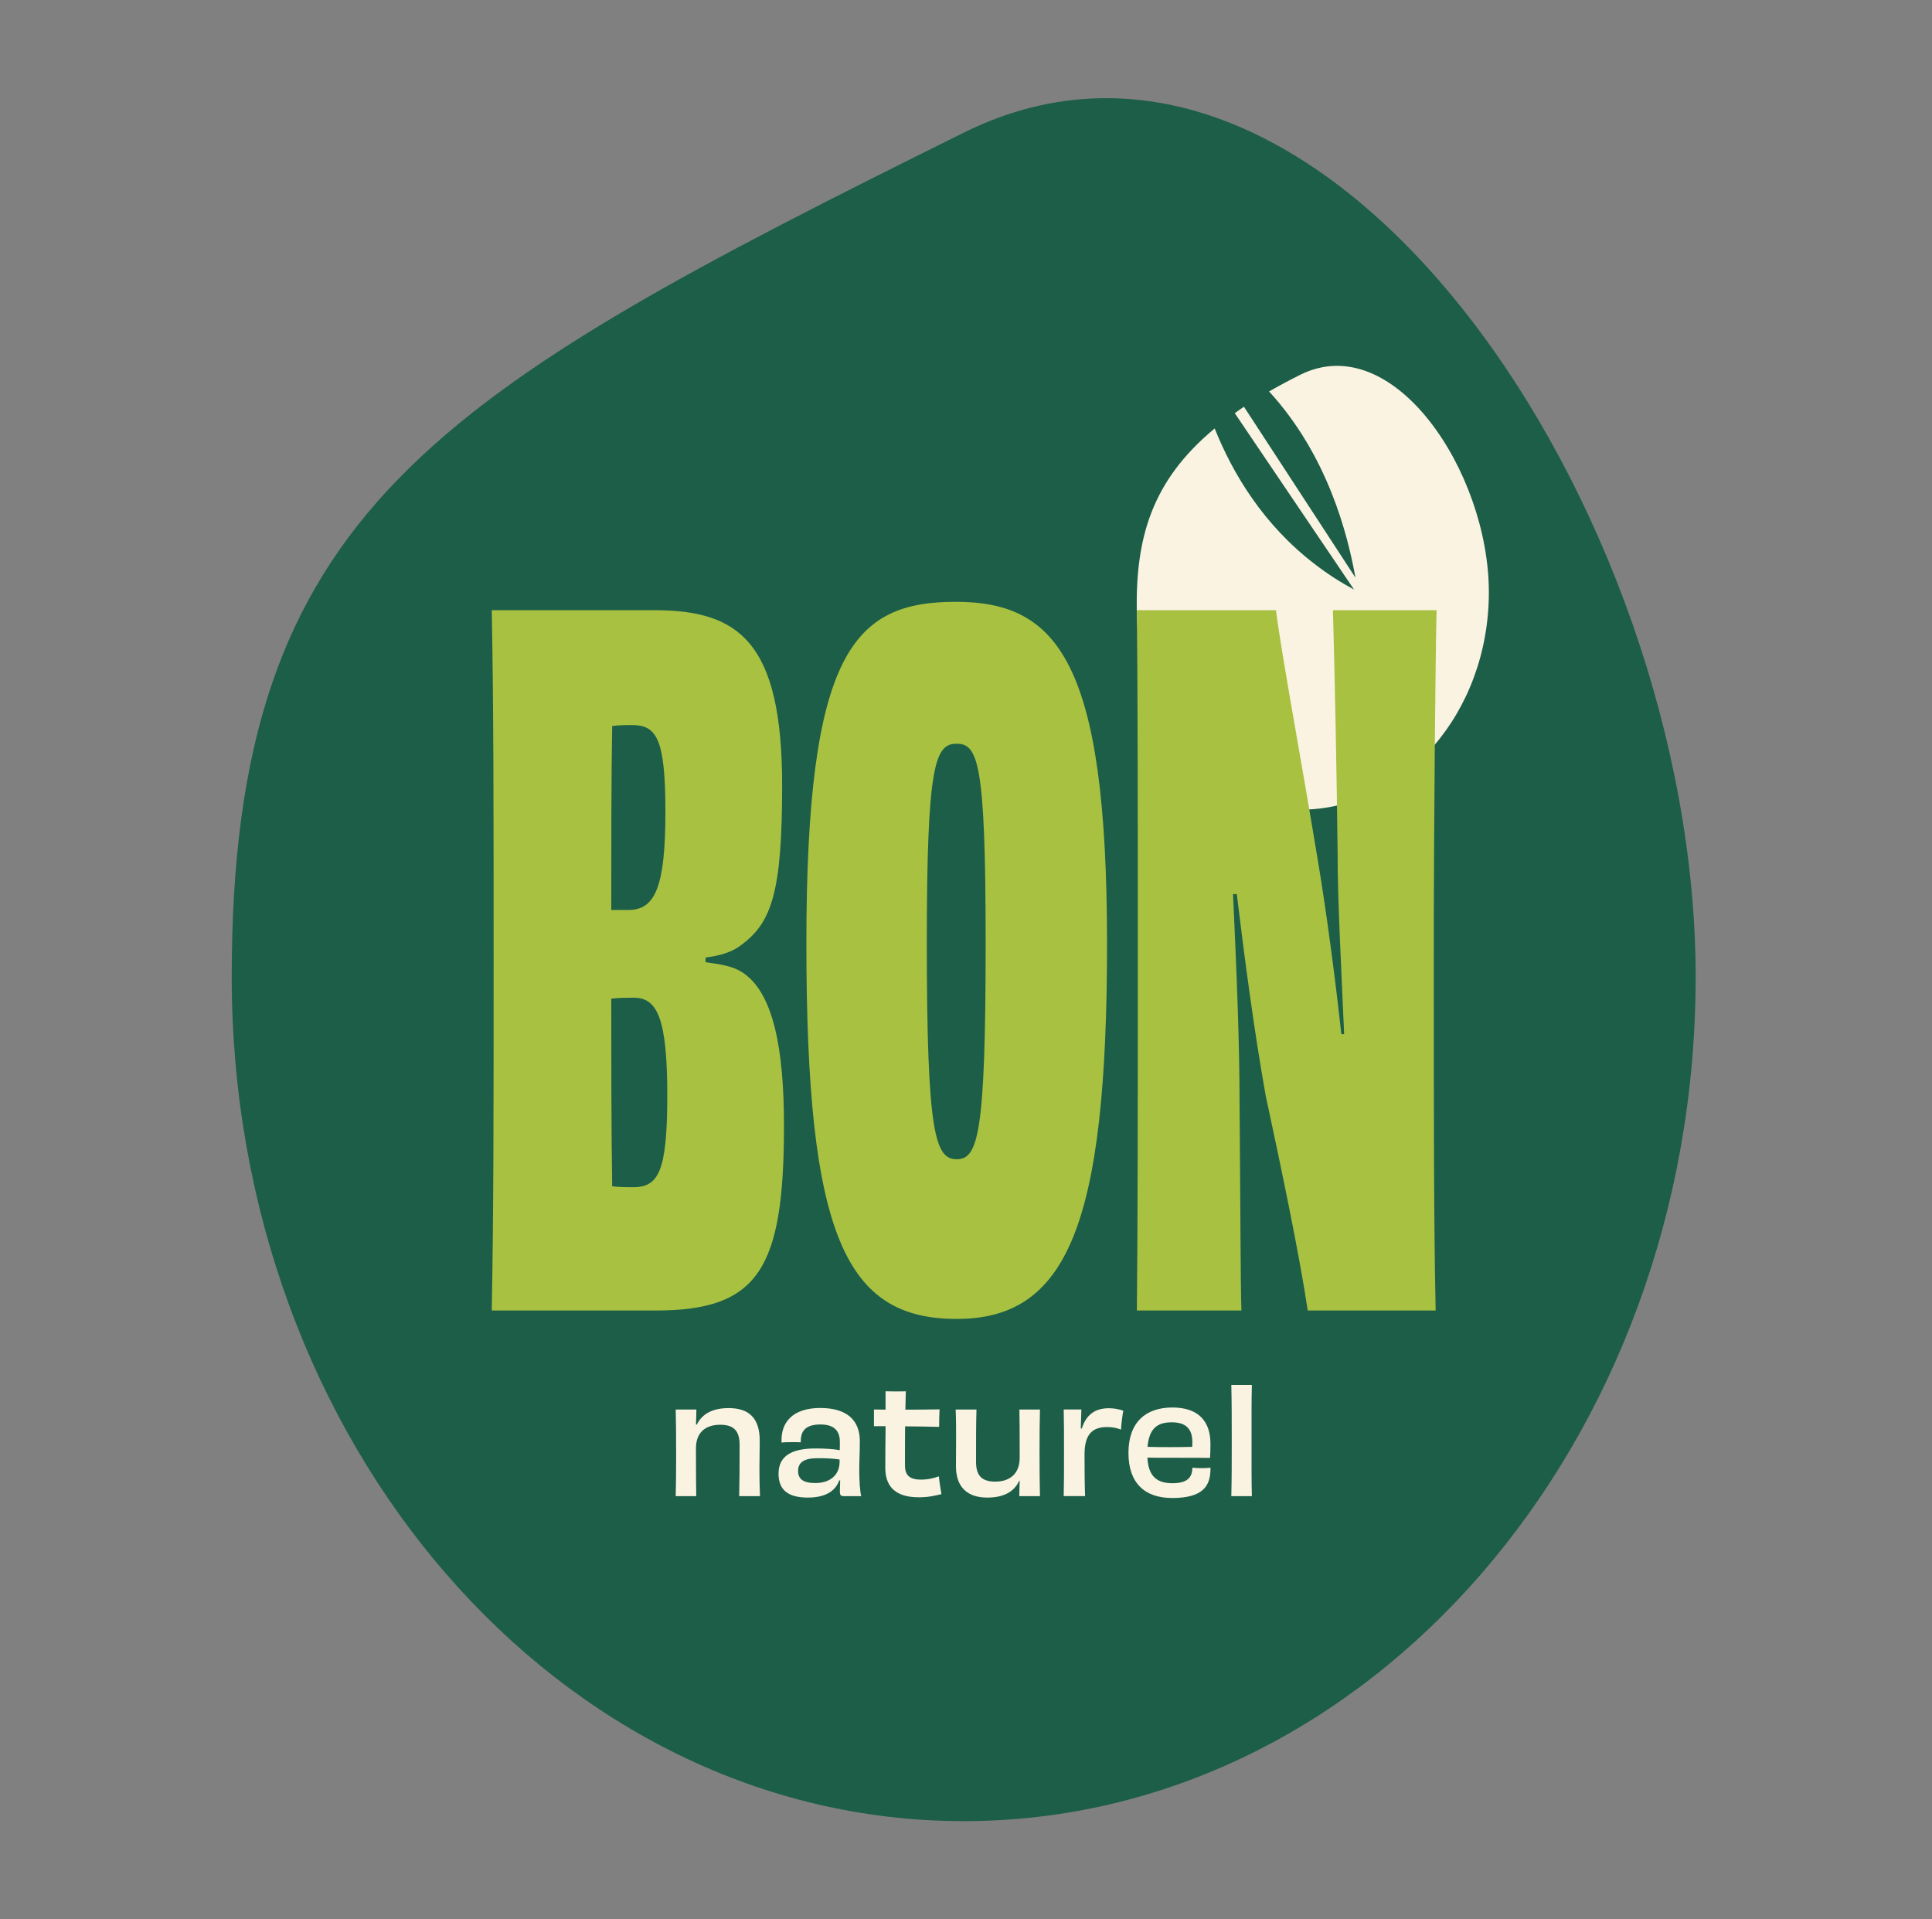
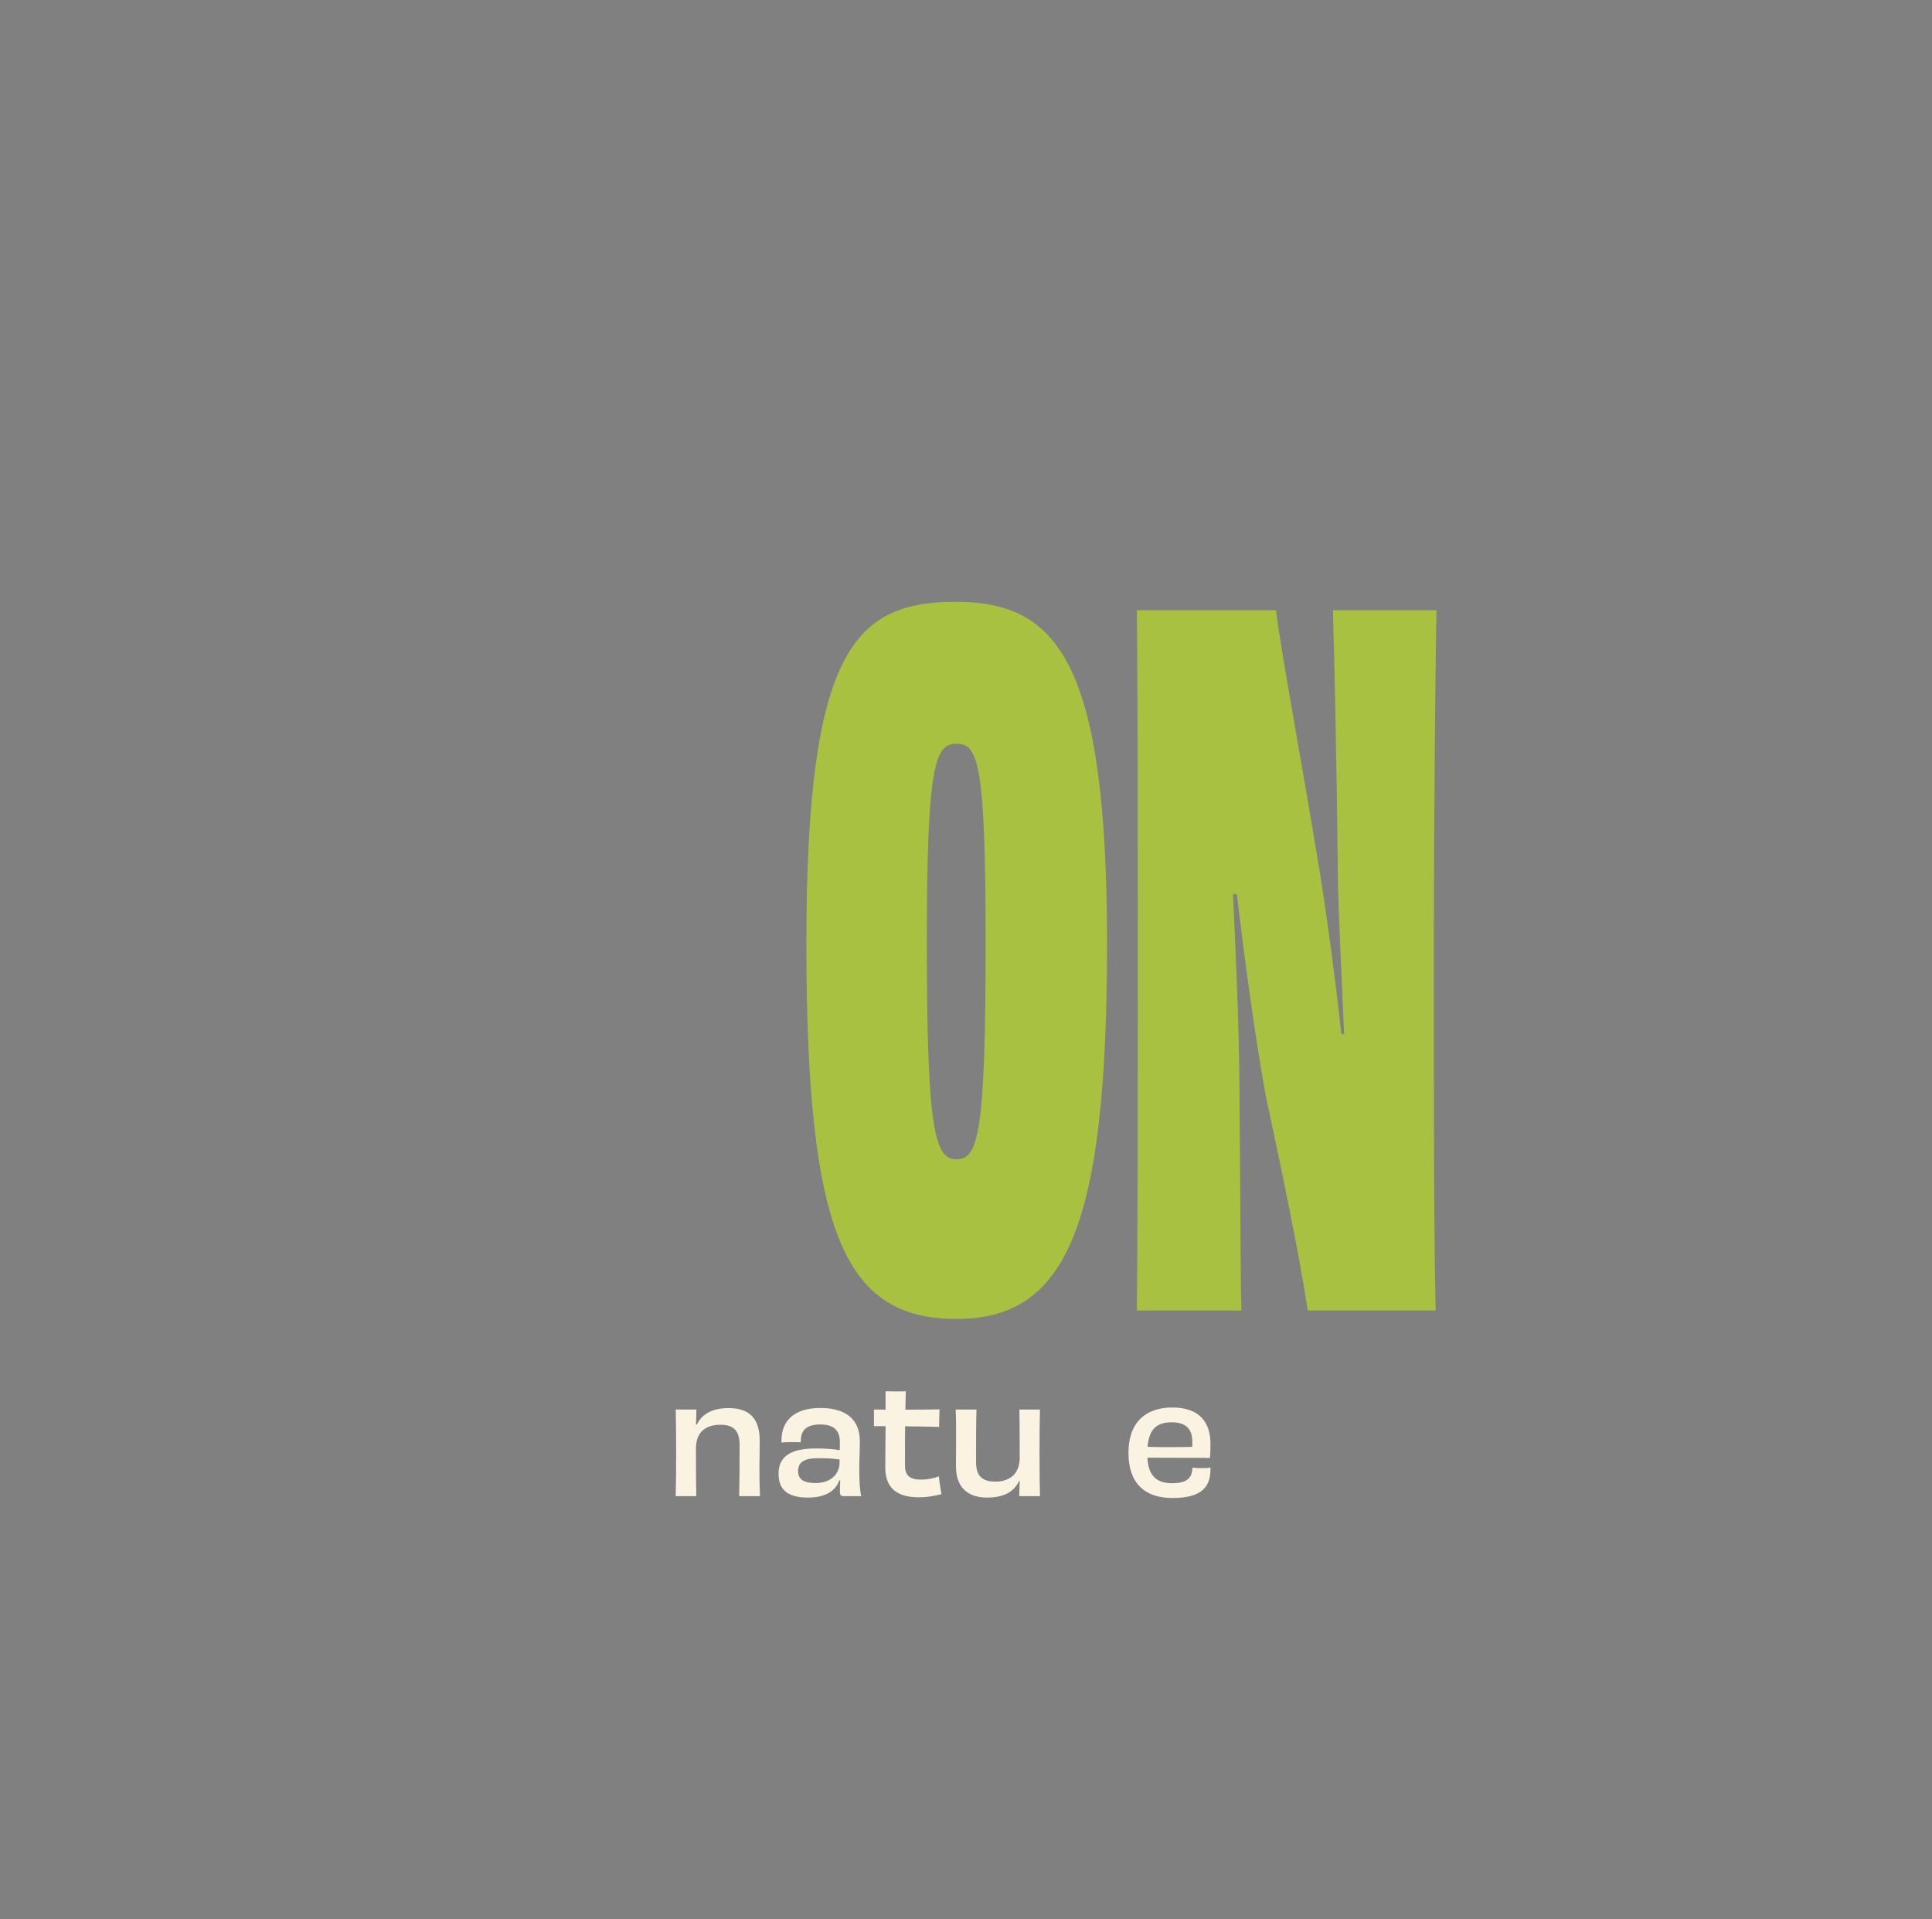
<svg xmlns="http://www.w3.org/2000/svg" id="Calque_1" data-name="Calque 1" viewBox="0 0 710.77 706.05">
  <rect x="0" y="0" width="710.77" height="706.05" fill="#808080" stroke="none" />
  <defs>
    <style>
      .cls-1 {
        fill: #1c5e48;
      }

      .cls-1, .cls-2, .cls-3 {
        stroke-width: 0px;
      }

      .cls-2 {
        fill: #faf3e1;
      }

      .cls-3 {
        fill: #a8c141;
      }
    </style>
  </defs>
-   <path class="cls-1" d="M623.82,359.37c0,171.52-120.56,310.57-269.28,310.57S85.25,530.9,85.25,359.37,159.16,145.73,354.54,48.81c133.23-66.1,269.28,139.05,269.28,310.57Z" />
-   <path class="cls-2" d="M547.74,217.86c0,44.19-31.05,79.99-69.36,79.99s-59.52-29.92-60.18-73.32c-.33-26.29,5.22-47.49,28.67-66.91,6.67,16.64,17.9,35.4,36.79,49.87,4.76,3.7,9.64,6.8,14.47,9.38l-43.86-64.87c1.06-.79,2.25-1.59,3.37-2.38l41.02,62.88c-2.84-15.85-10.17-44.92-31.77-68.5,3.57-2.05,7.4-4.1,11.49-6.14,34.28-17.04,69.36,35.8,69.36,79.99Z" />
  <g>
    <path class="cls-2" d="M271.94,550.38c.11-4.76.16-10.78.16-18.81,0-5.02-1.96-7.45-7.13-7.45s-8.93,2.59-8.93,8.67c0,10.62.05,14.37.11,17.6h-7.56c.11-4.39.16-8.45.16-15.54s-.05-12.1-.16-16.33h7.61c-.05,2.01-.05,3.54-.16,5.5l.32.05c2.01-4.12,6.02-6.08,11.73-6.08,7.45,0,11.41,3.7,11.41,12,0,4.86-.11,6.92-.11,9.93,0,3.75.05,7.08.21,10.46h-7.66Z" />
    <path class="cls-2" d="M308.77,544.57c-1.53,4.23-5.5,6.34-11.57,6.34-6.92,0-10.78-2.54-10.78-8.77s4.39-9.3,13.53-9.3c3.59,0,6.82.21,8.98.63.05-1.11.05-2.17.05-3.06,0-3.91-1.96-6.39-7.13-6.39s-7.4,2.11-7.24,6.55c-.9-.05-2.01-.05-3.17-.05-1.48,0-2.91,0-3.91.16-.37-7.34,3.96-12.73,14.27-12.73s14.53,5.02,14.53,12.15c0,3.96-.21,6.92-.21,10.73s.26,8.03.74,9.56h-6.13c-1.43,0-1.74-.21-1.74-1.9,0-1.11.05-2.54.11-3.86l-.32-.05ZM308.88,536.9c-2.43-.37-5.12-.48-7.98-.48-5.02,0-7.29,1.48-7.29,4.7,0,2.91,1.8,4.44,6.34,4.44,5.65,0,8.93-3.17,8.93-7.77v-.9Z" />
    <path class="cls-2" d="M325.79,518.57v-6.76c1.16,0,2.54.05,3.75.05s2.54,0,3.7-.05c-.05,2.17-.11,4.44-.16,6.76,4.17,0,8.61-.05,12.58-.11-.11,1.96-.16,4.49-.16,6.45-3.33-.11-7.93-.16-12.52-.21-.05,4.39-.05,9.14-.05,14.37,0,3.54,1.58,5.23,5.92,5.23,2.54,0,4.76-.53,6.55-1.21.21,2.17.63,4.7.95,6.55-2.85.69-4.97,1.16-8.4,1.16-9.09,0-12.26-4.49-12.26-10.89,0-3.96.05-9.56.11-15.27h-4.28v-6.13l4.28.05Z" />
    <path class="cls-2" d="M382.6,518.51c-.11,4.33-.16,8.4-.16,15.54s.05,12.05.16,16.33h-7.61c.05-2.06.05-3.59.16-5.55l-.21-.05c-1.96,4.17-5.92,6.13-11.73,6.13-7.34,0-11.52-3.86-11.52-11.52,0-5.12.05-7.29.05-10.46,0-3.75,0-7.08-.16-10.41h7.66c-.16,4.81-.16,11.04-.16,19.23,0,4.97,2.01,7.29,7.08,7.29s8.98-2.64,8.98-8.82c0-10.78-.05-14.48-.11-17.7h7.56Z" />
-     <path class="cls-2" d="M397.98,525.54c1.64-5.28,5.07-7.5,9.99-7.5,1.96,0,3.7.37,5.28.9-.32,1.64-.74,5.02-.84,6.97-1.53-.63-3.22-.95-5.18-.95-5.28.05-8.24,2.54-8.24,10.09,0,5.18.05,11.78.21,15.32h-7.87c.11-4.44.11-9.19.11-16.06s0-11.31-.11-15.8h6.5c-.05,2.01-.16,4.23-.21,6.97l.37.05Z" />
    <path class="cls-2" d="M431.21,551.06c-9.93,0-16.06-5.34-16.06-16.59s6.34-16.7,16.17-16.7,14,5.34,14,13.32c0,2.11-.05,3.86-.16,5.23-2.59-.05-7.13-.05-12.52-.05-3.86,0-7.71,0-10.51-.05.32,6.76,3.43,9.41,9.14,9.41s7.34-2.22,7.4-5.71c.95.11,2.01.16,3.38.16s2.38-.05,3.28-.16c.11,6.55-2.54,11.15-14.11,11.15ZM422.18,532.25c5.02.16,12.26.11,16.43,0,0-.48.05-1.06.05-1.69,0-4.81-2.22-7.34-7.61-7.34s-8.3,2.38-8.88,9.04Z" />
-     <path class="cls-2" d="M452.99,550.38c.16-6.24.16-12.95.16-20.13,0-8.14,0-14-.16-20.77h7.56c-.16,6.5-.11,12.21-.11,21.03,0,7.77-.05,13.42.11,19.87h-7.56Z" />
  </g>
  <g>
-     <path class="cls-3" d="M259.57,353.97c5.15.69,9.62,1.37,13.05,3.43,12.02,7.21,15.8,28.85,15.8,56.68,0,52.55-9.27,68.01-47.06,68.01h-60.45c.69-36.07.69-73.85.69-128.81s0-93.09-.69-128.81h59.77c31.26,0,47.06,11.68,47.06,64.58,0,38.81-3.78,50.15-14.77,58.39-3.44,2.75-7.9,4.12-13.4,4.81v1.72ZM232.43,266.73c-2.06,0-4.47,0-7.21.34-.34,18.89-.34,45-.34,67.67h6.87c9.27-.34,13.05-8.59,13.05-36.07s-3.43-31.94-12.37-31.94ZM245.49,403.09c0-28.85-3.78-36.07-12.37-36.07-2.4,0-5.15,0-8.24.34,0,21.3,0,47.75.34,69.04,3.09.34,5.5.34,7.56.34,9.27,0,12.71-5.15,12.71-33.66Z" />
    <path class="cls-3" d="M351.96,485.19c-40.88,0-55.3-30.57-55.3-138.08s17.52-125.72,54.96-125.72,55.65,21.98,55.65,125.72-14.77,138.08-55.3,138.08ZM362.61,346.76c0-65.95-2.75-73.16-10.65-73.16s-10.99,7.21-10.99,73.16c0,70.42,3.09,79.69,10.99,79.69s10.65-9.27,10.65-79.69Z" />
    <path class="cls-3" d="M528.51,224.48c-.34,12.37-1.03,73.85-1.03,128.47,0,57.71,0,96.86.69,129.15h-47.06c-3.09-20.61-9.62-51.87-15.46-79-4.12-23.01-7.56-48.78-10.65-74.19h-1.37c1.37,29.54,2.4,55.65,2.4,76.94.34,39.16.34,66.29.69,76.25h-38.47c.34-34.69.34-73.85.34-128.81s0-93.77-.34-128.81h51.18c2.06,16.49,9.27,54.62,15.8,94.46,2.75,16.83,5.84,39.5,8.24,61.49h1.03c-1.03-24.39-2.4-48.43-2.4-66.64-.34-30.23-1.03-64.92-1.72-89.31h38.13Z" />
  </g>
</svg>